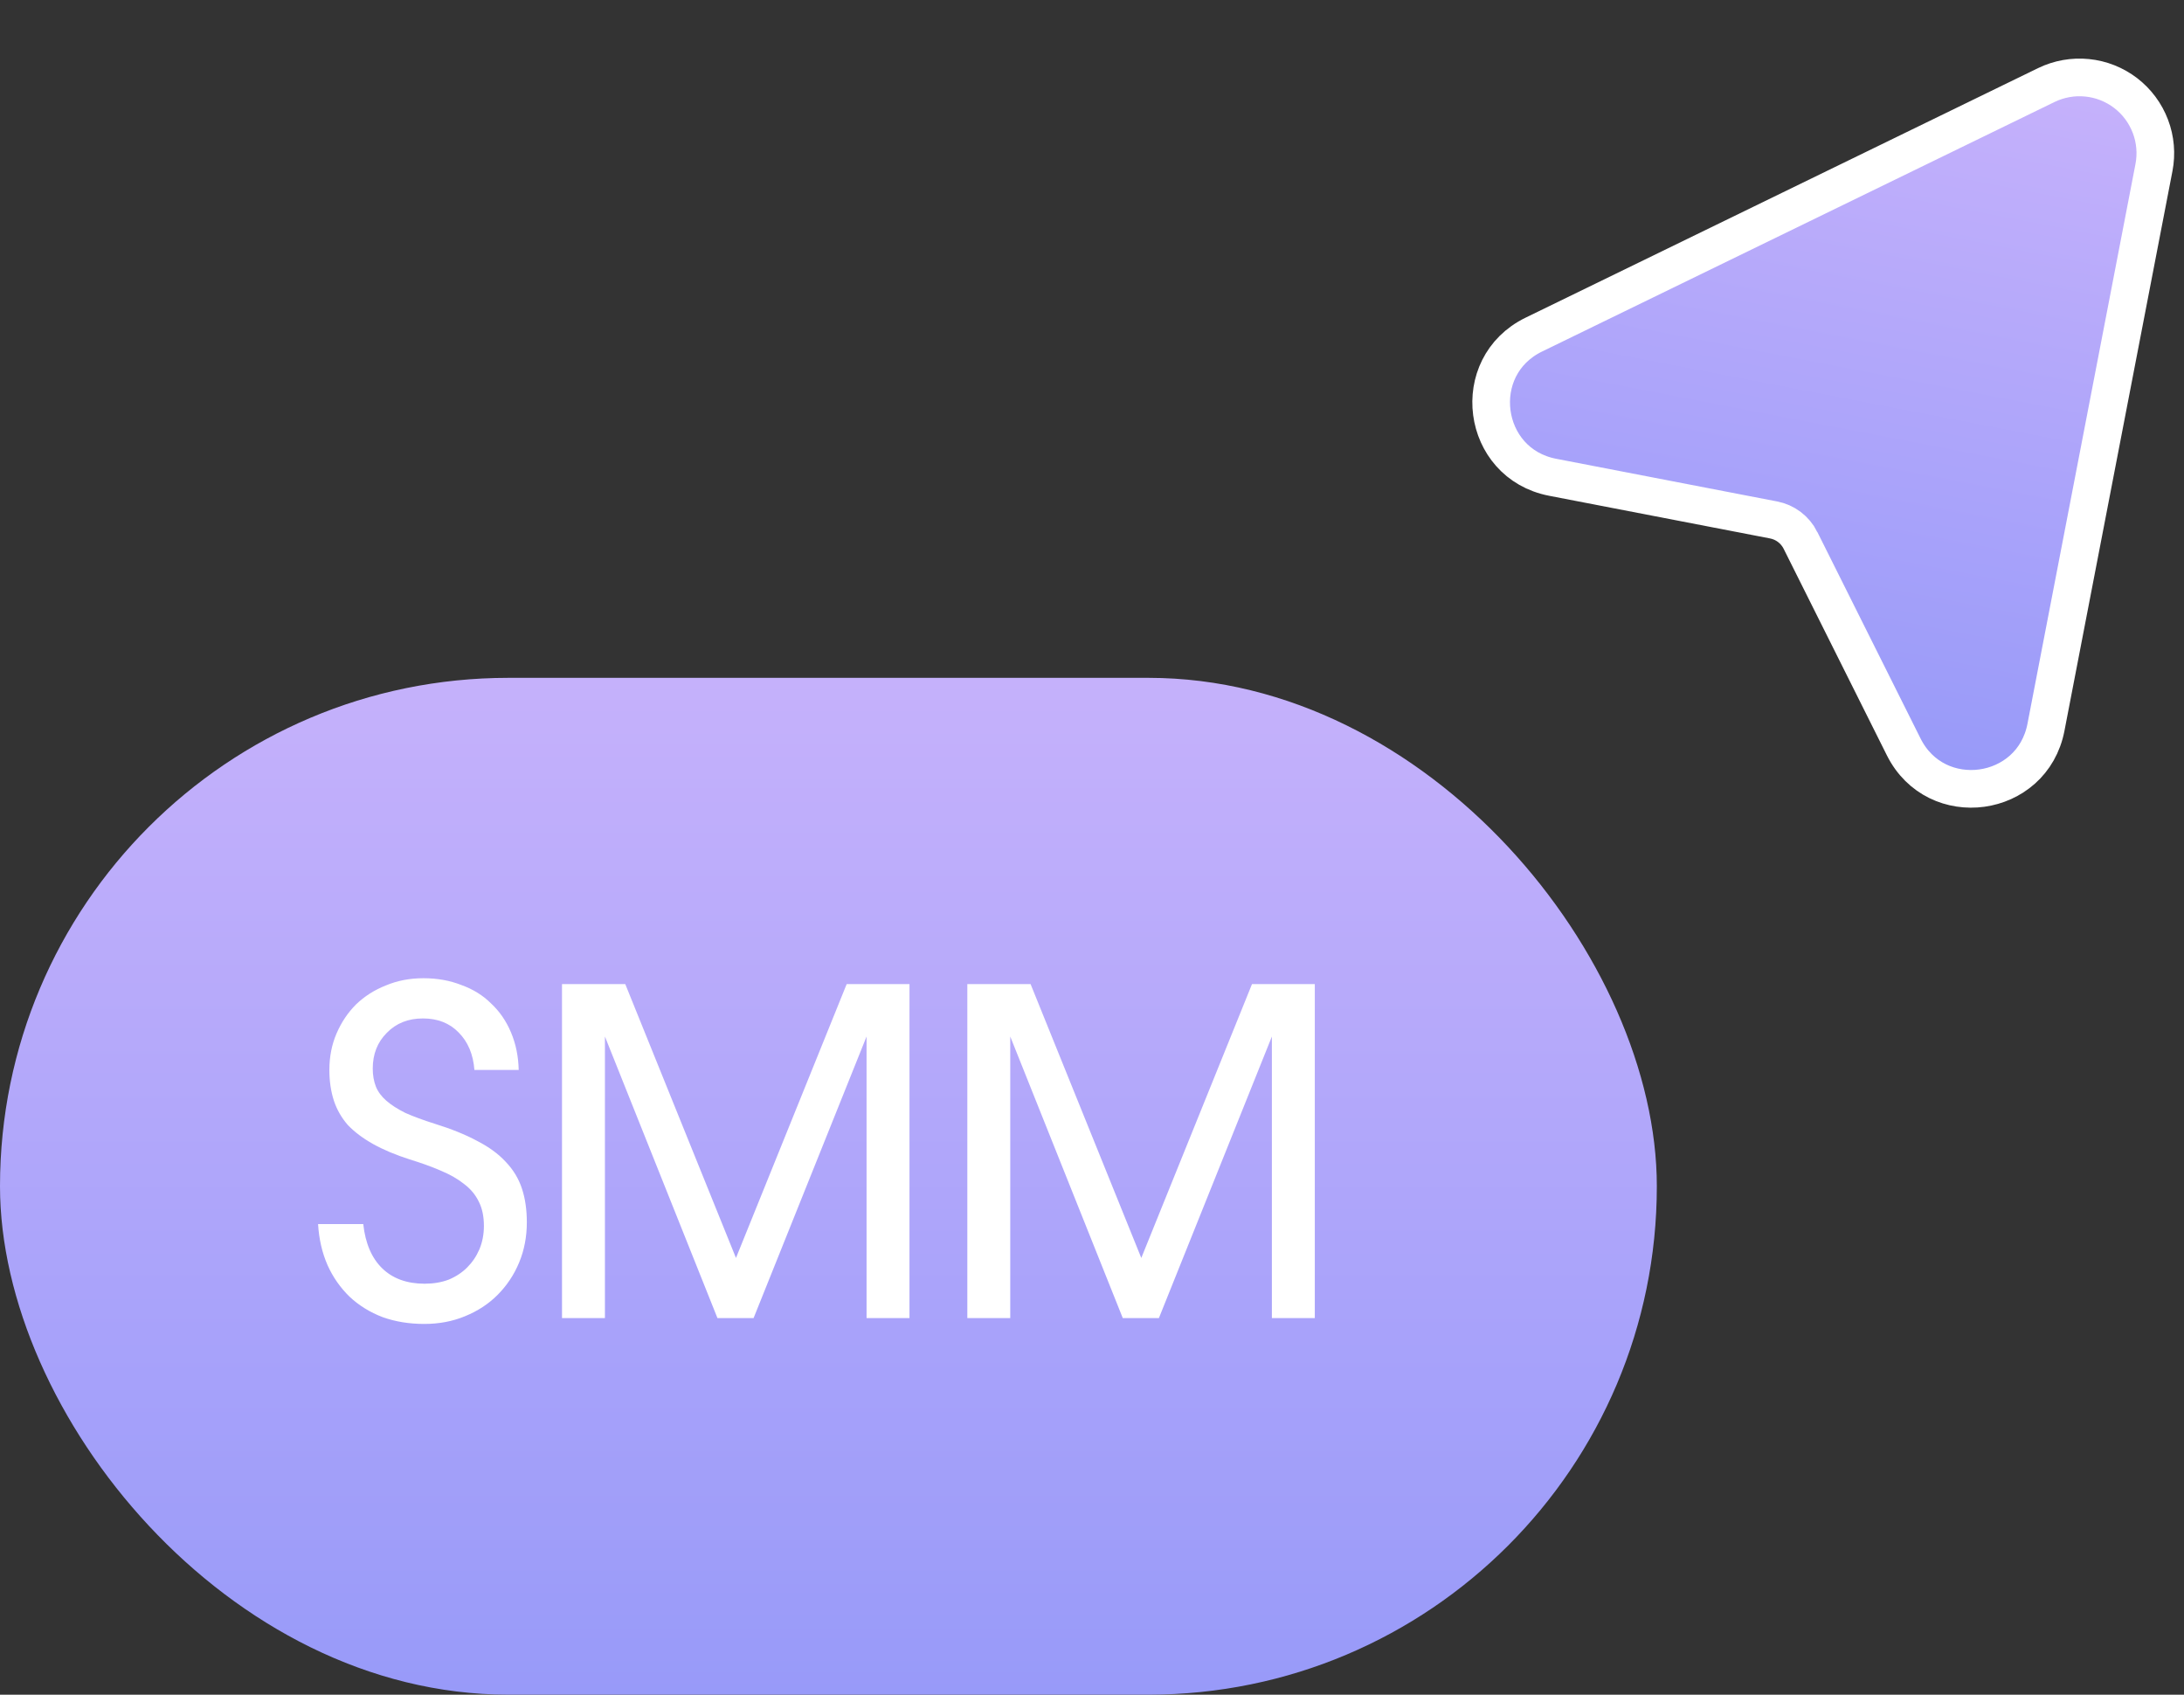
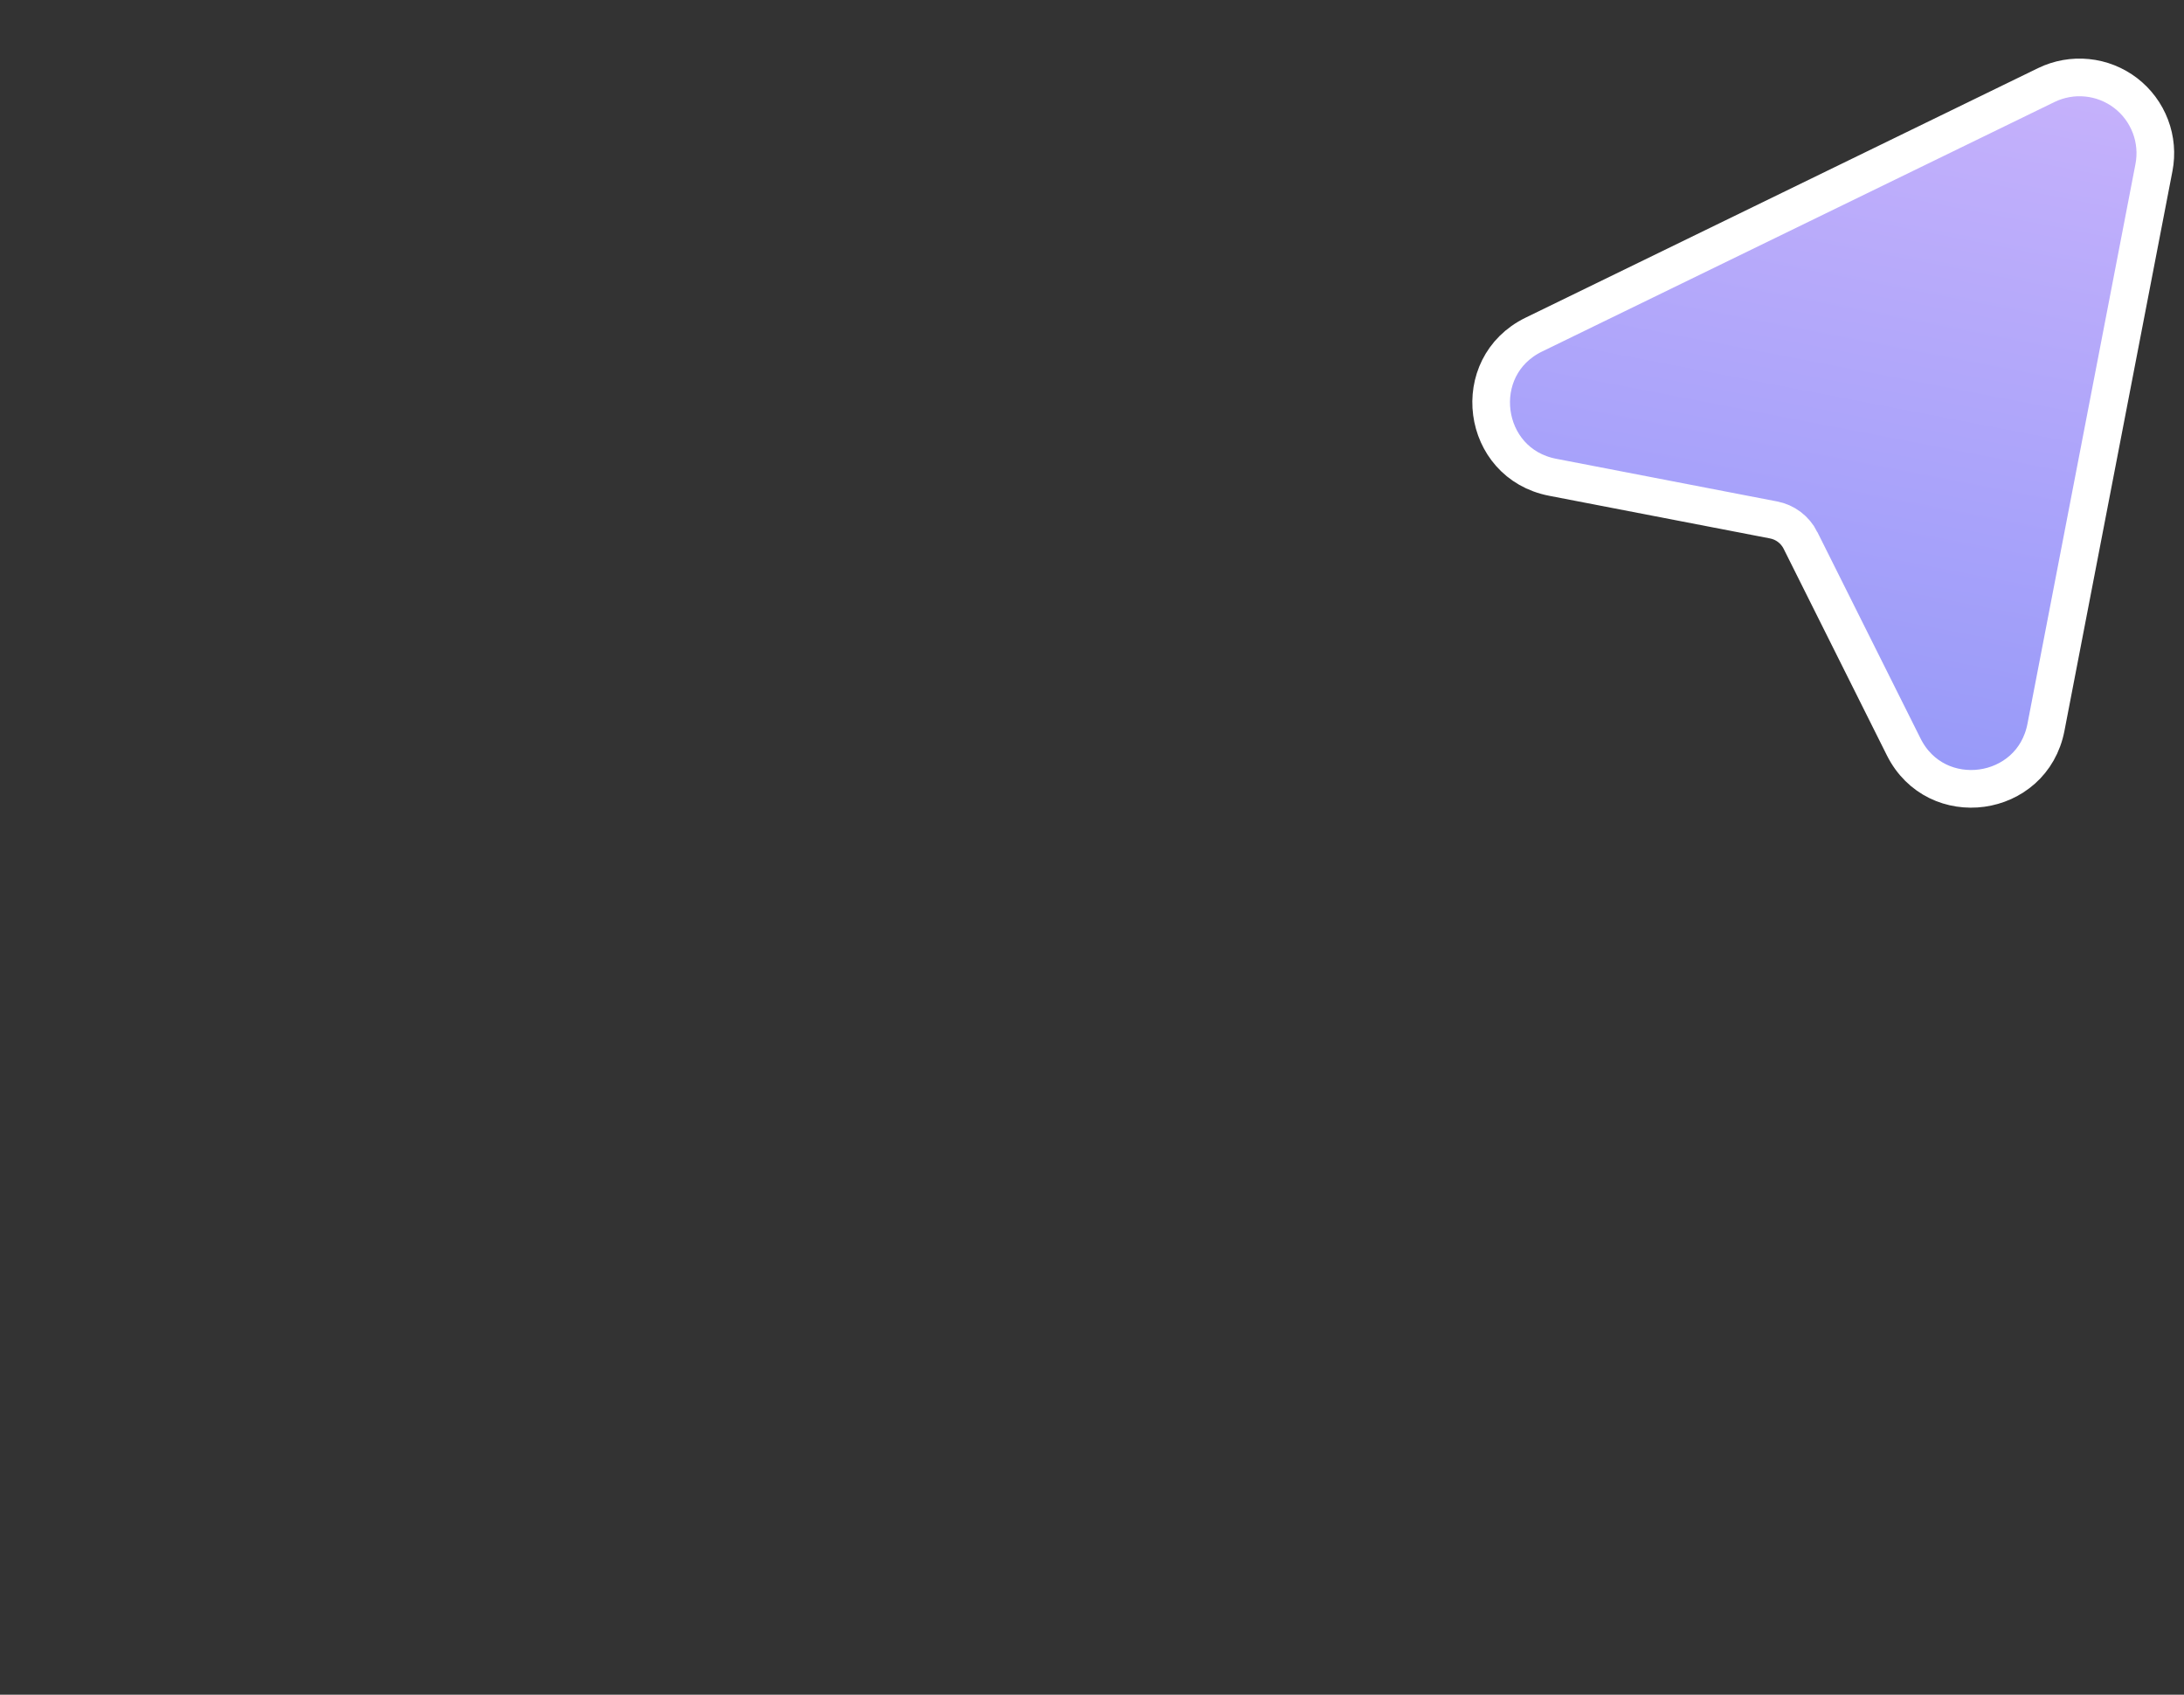
<svg xmlns="http://www.w3.org/2000/svg" width="58" height="45" viewBox="0 0 58 45" fill="none">
  <rect x="0" y="0" width="58" height="45" fill="#333333" stroke="none" />
  <path d="M54.344 2.258L54.344 2.258C54.68 2.095 55.056 2.028 55.428 2.066C55.8 2.103 56.154 2.244 56.451 2.471C56.748 2.699 56.975 3.005 57.108 3.355C57.241 3.704 57.273 4.084 57.202 4.451C57.202 4.451 57.202 4.451 57.202 4.451L54.334 19.313L54.334 19.313C53.969 21.203 51.416 21.554 50.556 19.832L47.814 14.347C47.814 14.346 47.814 14.346 47.814 14.346C47.744 14.207 47.643 14.087 47.52 13.993C47.396 13.899 47.252 13.835 47.099 13.806L47.099 13.806L41.232 12.673C39.333 12.306 38.994 9.731 40.733 8.885L54.344 2.258Z" fill="url(#paint0_linear_2265_63)" stroke="white" />
-   <rect y="17.999" width="44" height="27" rx="13.5" fill="url(#paint1_linear_2265_63)" />
-   <path d="M8.447 32.503H9.647C9.703 33.015 9.871 33.407 10.151 33.679C10.431 33.951 10.807 34.087 11.279 34.087C11.511 34.087 11.723 34.051 11.915 33.979C12.107 33.899 12.271 33.791 12.407 33.655C12.543 33.519 12.651 33.359 12.731 33.175C12.811 32.983 12.851 32.775 12.851 32.551C12.851 32.303 12.807 32.091 12.719 31.915C12.631 31.731 12.503 31.575 12.335 31.447C12.167 31.311 11.959 31.191 11.711 31.087C11.471 30.983 11.195 30.883 10.883 30.787C10.507 30.667 10.183 30.531 9.911 30.379C9.639 30.227 9.415 30.059 9.239 29.875C9.071 29.683 8.947 29.467 8.867 29.227C8.787 28.979 8.747 28.707 8.747 28.411C8.747 28.059 8.811 27.735 8.939 27.439C9.067 27.143 9.239 26.887 9.455 26.671C9.679 26.455 9.943 26.287 10.247 26.167C10.551 26.039 10.883 25.975 11.243 25.975C11.611 25.975 11.947 26.035 12.251 26.155C12.563 26.267 12.827 26.431 13.043 26.647C13.267 26.855 13.443 27.111 13.571 27.415C13.699 27.719 13.767 28.051 13.775 28.411H12.599C12.567 27.995 12.427 27.663 12.179 27.415C11.939 27.167 11.623 27.043 11.231 27.043C10.839 27.043 10.519 27.171 10.271 27.427C10.023 27.675 9.899 27.991 9.899 28.375C9.899 28.551 9.927 28.711 9.983 28.855C10.039 28.991 10.131 29.115 10.259 29.227C10.387 29.339 10.555 29.447 10.763 29.551C10.979 29.647 11.239 29.743 11.543 29.839C11.983 29.975 12.359 30.127 12.671 30.295C12.983 30.455 13.235 30.639 13.427 30.847C13.627 31.055 13.771 31.291 13.859 31.555C13.947 31.819 13.991 32.119 13.991 32.455C13.991 32.839 13.923 33.195 13.787 33.523C13.651 33.851 13.459 34.139 13.211 34.387C12.971 34.627 12.683 34.815 12.347 34.951C12.019 35.087 11.659 35.155 11.267 35.155C10.867 35.155 10.499 35.095 10.163 34.975C9.827 34.847 9.535 34.667 9.287 34.435C9.039 34.195 8.843 33.915 8.699 33.595C8.555 33.267 8.471 32.903 8.447 32.503ZM14.925 34.999V26.131H16.605L19.545 33.403L22.485 26.131H24.153V34.999H23.013V27.523L20.013 34.999H19.053L16.065 27.523V34.999H14.925ZM25.689 34.999V26.131H27.369L30.309 33.403L33.249 26.131H34.917V34.999H33.777V27.523L30.777 34.999H29.817L26.829 27.523V34.999H25.689Z" fill="white" />
  <defs>
    <linearGradient id="paint0_linear_2265_63" x1="49.568" y1="1.435" x2="46.123" y2="19.273" gradientUnits="userSpaceOnUse">
      <stop stop-color="#C5B1FB" />
      <stop offset="1" stop-color="#989AF9" />
    </linearGradient>
    <linearGradient id="paint1_linear_2265_63" x1="22" y1="17.999" x2="22" y2="44.999" gradientUnits="userSpaceOnUse">
      <stop stop-color="#C5B1FB" />
      <stop offset="1" stop-color="#989AF9" />
    </linearGradient>
  </defs>
</svg>